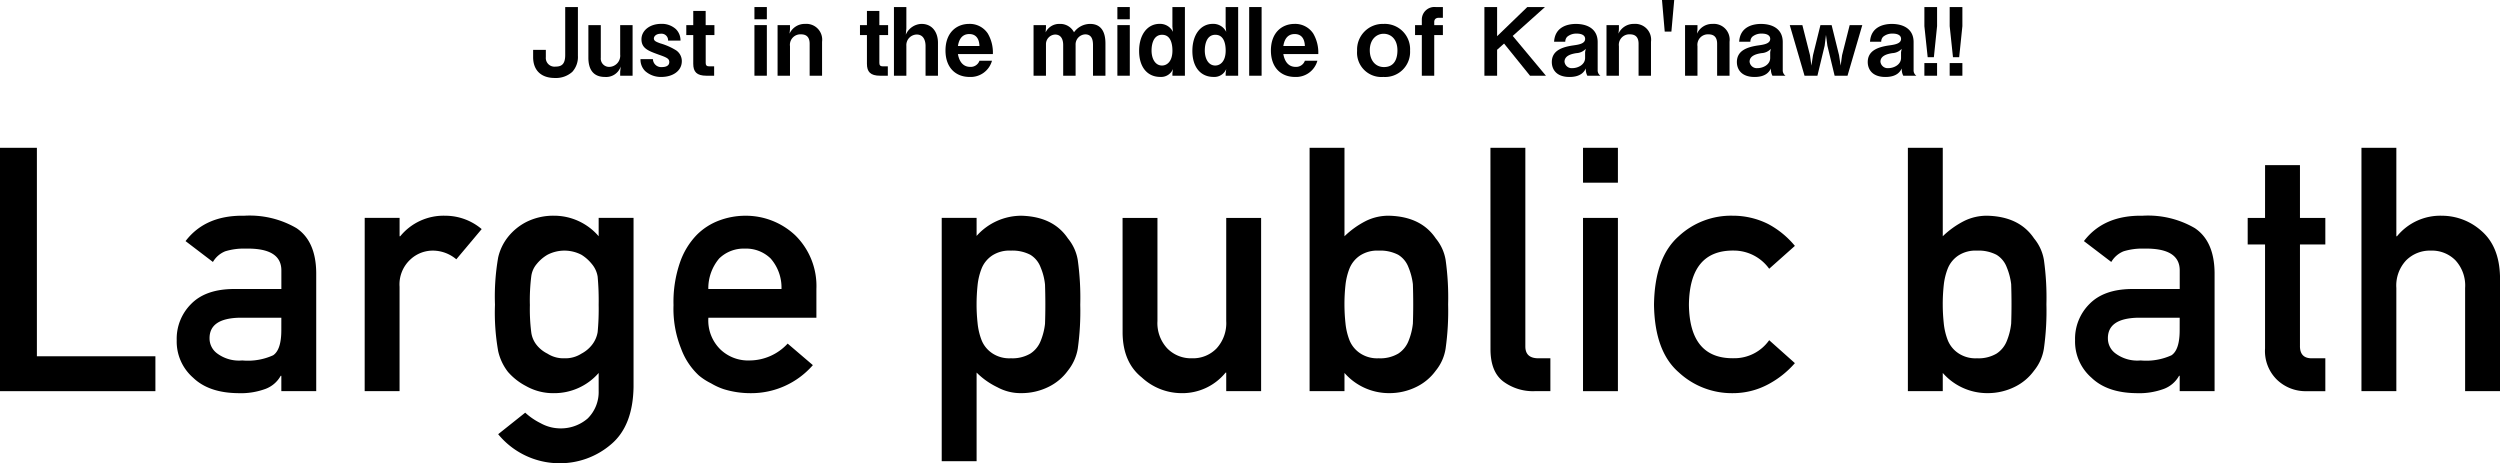
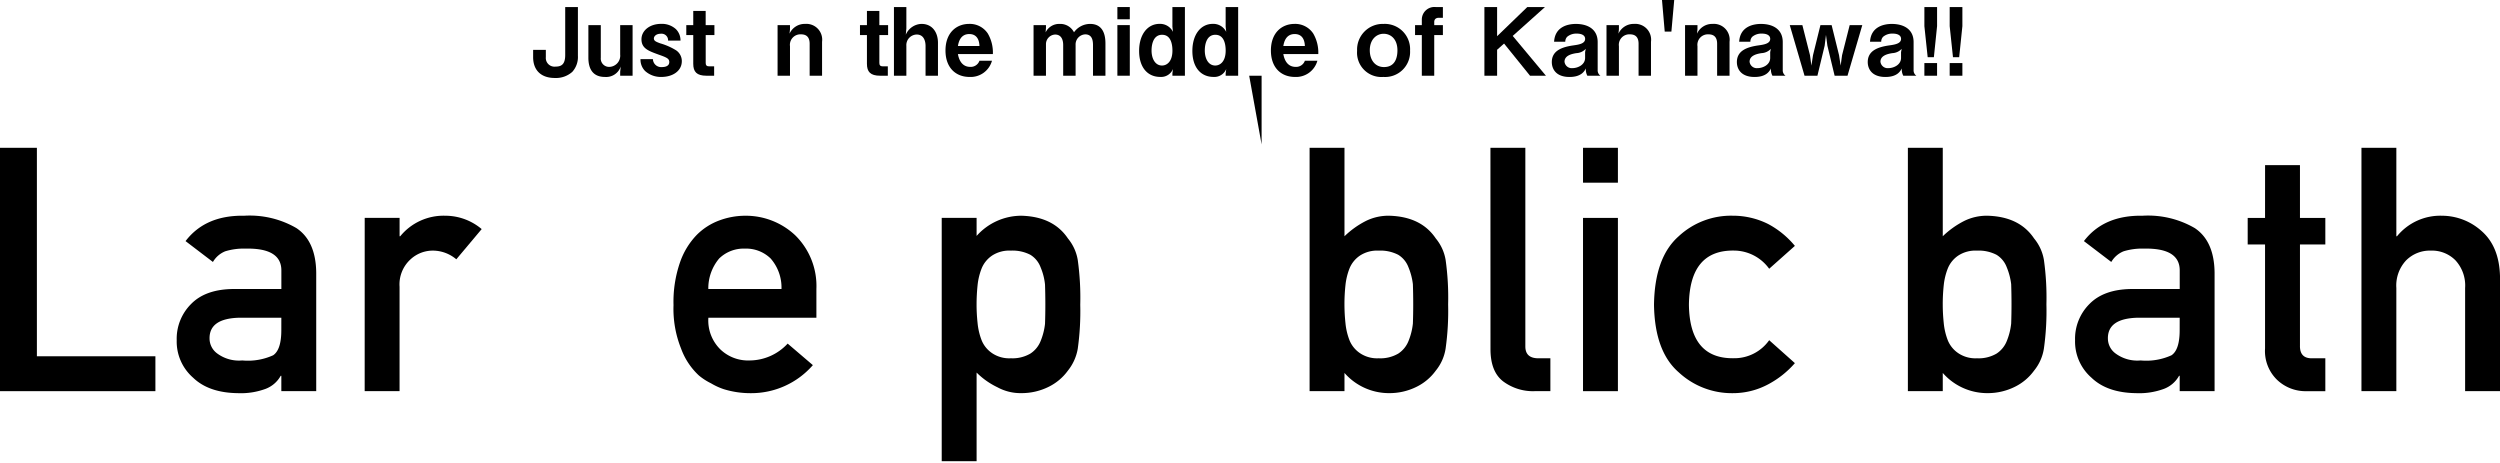
<svg xmlns="http://www.w3.org/2000/svg" width="390.707" height="72.401" viewBox="0 0 390.707 72.401">
  <g id="グループ_7991" data-name="グループ 7991" transform="translate(-597.843 1354.163)">
    <g id="グループ_7988" data-name="グループ 7988" transform="translate(597.843 -1331.064)">
      <g id="グループ_7987" data-name="グループ 7987" transform="translate(0 0)">
        <path id="パス_25631" data-name="パス 25631" d="M597.843-1291.321h5.765v32.581H622.13v5.452H597.843Z" transform="translate(-597.843 1291.321)" />
        <path id="パス_25632" data-name="パス 25632" d="M689.319-1237.426h-.1a4.526,4.526,0,0,1-2.348,2.035,11.164,11.164,0,0,1-4.33.678q-4.539-.053-6.991-2.4a7.5,7.5,0,0,1-2.582-5.869,7.674,7.674,0,0,1,2.243-5.661q2.243-2.3,6.574-2.348h7.539v-2.844q.051-3.573-5.557-3.469a9.9,9.9,0,0,0-3.209.417,3.916,3.916,0,0,0-1.93,1.67l-4.278-3.261q3.1-4.069,9.156-3.965a14.54,14.54,0,0,1,8.165,1.93q3.052,2.035,3.1,6.991v18.495h-5.452Zm0-9.078H682.8q-4.748.1-4.7,3.26a2.9,2.9,0,0,0,1.226,2.348,5.707,5.707,0,0,0,3.887,1.069,9.546,9.546,0,0,0,4.826-.808q1.277-.861,1.278-3.913Z" transform="translate(-645.351 1273.059)" />
        <path id="パス_25633" data-name="パス 25633" d="M752.908-1262.1h5.452v2.87h.1a8.742,8.742,0,0,1,7.043-3.209,8.81,8.81,0,0,1,5.687,2.087l-3.965,4.722a5.711,5.711,0,0,0-3.574-1.356,5.118,5.118,0,0,0-3.574,1.356,5.3,5.3,0,0,0-1.721,4.3v16.3h-5.452Z" transform="translate(-695.911 1273.055)" />
-         <path id="パス_25634" data-name="パス 25634" d="M824.5-1237.865a9.2,9.2,0,0,1-6.991,3.156,8.6,8.6,0,0,1-4.383-1.122,9.631,9.631,0,0,1-2.791-2.191,8.22,8.22,0,0,1-1.539-3.261,34.337,34.337,0,0,1-.5-7.252,35.5,35.5,0,0,1,.5-7.382,8,8,0,0,1,1.539-3.209,8.782,8.782,0,0,1,2.791-2.3,9.384,9.384,0,0,1,4.383-1.017,9.191,9.191,0,0,1,6.991,3.209v-2.87h5.452v26.425q-.1,6.1-3.522,8.973a12.256,12.256,0,0,1-8.243,2.948,12.389,12.389,0,0,1-9.391-4.539l4.226-3.365a10.279,10.279,0,0,0,2.4,1.643,6.383,6.383,0,0,0,2.869.809,6.419,6.419,0,0,0,4.487-1.539,5.809,5.809,0,0,0,1.722-4.33Zm-10.747-10.669a28.745,28.745,0,0,0,.209,4.278,4,4,0,0,0,.861,2.035,4.969,4.969,0,0,0,1.669,1.331,4.607,4.607,0,0,0,2.66.73,4.61,4.61,0,0,0,2.661-.73,5.094,5.094,0,0,0,1.617-1.331,4.387,4.387,0,0,0,.913-2.035,38.448,38.448,0,0,0,.157-4.278,40.766,40.766,0,0,0-.157-4.383,4.047,4.047,0,0,0-.913-1.983,6.41,6.41,0,0,0-1.617-1.435,5.78,5.78,0,0,0-2.661-.652,5.775,5.775,0,0,0-2.66.652,6.158,6.158,0,0,0-1.669,1.435,3.705,3.705,0,0,0-.861,1.983A30.473,30.473,0,0,0,813.749-1248.534Z" transform="translate(-730.94 1273.055)" />
        <path id="パス_25635" data-name="パス 25635" d="M889.647-1246.5a6.335,6.335,0,0,0,1.878,4.956,6.259,6.259,0,0,0,4.591,1.722,8.128,8.128,0,0,0,5.922-2.634l3.939,3.365a12.77,12.77,0,0,1-9.756,4.383,14.1,14.1,0,0,1-4.174-.626,10.119,10.119,0,0,1-1.983-.913,9.541,9.541,0,0,1-1.9-1.226,10.746,10.746,0,0,1-2.791-4.226,16.655,16.655,0,0,1-1.174-6.782,18.853,18.853,0,0,1,1.018-6.678,11.605,11.605,0,0,1,2.608-4.278,9.726,9.726,0,0,1,3.626-2.3,11.631,11.631,0,0,1,3.913-.7,11.27,11.27,0,0,1,7.852,3.052,11.105,11.105,0,0,1,3.313,8.4v4.487Zm11.426-4.487a6.886,6.886,0,0,0-1.7-4.774,5.49,5.49,0,0,0-4.017-1.539,5.49,5.49,0,0,0-4.018,1.539,7.223,7.223,0,0,0-1.7,4.774Z" transform="translate(-778.94 1273.055)" />
        <path id="パス_25636" data-name="パス 25636" d="M998.24-1262.1h5.452v2.818a9.371,9.371,0,0,1,6.991-3.157q4.983.131,7.278,3.548a7.111,7.111,0,0,1,1.539,3.365,42.724,42.724,0,0,1,.391,6.991,42.087,42.087,0,0,1-.391,6.886,7.471,7.471,0,0,1-1.539,3.417,8.128,8.128,0,0,1-2.948,2.5,9.477,9.477,0,0,1-4.33,1.017,7.55,7.55,0,0,1-3.73-.913,11.807,11.807,0,0,1-3.261-2.3v13.852H998.24Zm10.8,21.938a5.54,5.54,0,0,0,3.052-.73,4.165,4.165,0,0,0,1.592-1.93,10.01,10.01,0,0,0,.7-2.713q.052-1.461.052-3,0-1.617-.052-3.156a9.38,9.38,0,0,0-.7-2.713,3.852,3.852,0,0,0-1.592-1.931,6.077,6.077,0,0,0-3.052-.652,4.931,4.931,0,0,0-2.9.756,4.446,4.446,0,0,0-1.643,1.983,9.946,9.946,0,0,0-.652,2.661,29.635,29.635,0,0,0-.157,3.052,26.425,26.425,0,0,0,.157,2.869,10.037,10.037,0,0,0,.652,2.739,4.443,4.443,0,0,0,1.643,1.983A4.805,4.805,0,0,0,1009.04-1240.16Z" transform="translate(-851.066 1273.055)" />
-         <path id="パス_25637" data-name="パス 25637" d="M1075.132-1261.515h5.452v16.121a5.779,5.779,0,0,0,1.539,4.278,5.181,5.181,0,0,0,3.861,1.539,5.1,5.1,0,0,0,3.835-1.539,5.841,5.841,0,0,0,1.513-4.278v-16.121h5.452v27.077h-5.452v-2.9h-.1a8.715,8.715,0,0,1-7.017,3.209,9.169,9.169,0,0,1-6.078-2.452q-2.948-2.348-3-6.939Z" transform="translate(-899.694 1272.471)" />
        <path id="パス_25638" data-name="パス 25638" d="M1154.652-1291.321h5.452v13.825a13.742,13.742,0,0,1,3.261-2.348,7.923,7.923,0,0,1,3.73-.861q4.982.131,7.278,3.548a7.108,7.108,0,0,1,1.539,3.365,42.265,42.265,0,0,1,.391,6.939,42.087,42.087,0,0,1-.391,6.887,7.192,7.192,0,0,1-1.539,3.469,8.13,8.13,0,0,1-2.948,2.5,9.476,9.476,0,0,1-4.33,1.017,9.249,9.249,0,0,1-6.991-3.156v2.843h-5.452Zm10.8,16.069a4.929,4.929,0,0,0-2.9.756,4.446,4.446,0,0,0-1.643,1.983,9.943,9.943,0,0,0-.652,2.661,27.629,27.629,0,0,0-.157,3,27.845,27.845,0,0,0,.157,2.921,10.036,10.036,0,0,0,.652,2.739,4.445,4.445,0,0,0,1.643,1.983,4.8,4.8,0,0,0,2.9.783,5.542,5.542,0,0,0,3.052-.73,4.169,4.169,0,0,0,1.591-1.931,10.066,10.066,0,0,0,.7-2.765q.052-1.461.052-3,0-1.618-.052-3.156a9.994,9.994,0,0,0-.7-2.661,3.855,3.855,0,0,0-1.591-1.931A6.079,6.079,0,0,0,1165.452-1275.252Z" transform="translate(-949.985 1291.321)" />
        <path id="パス_25639" data-name="パス 25639" d="M1231.545-1291.321H1237v31.042q0,1.852,2.035,1.852h1.878v5.138h-2.426a7.8,7.8,0,0,1-4.9-1.487q-2.035-1.512-2.035-5.086Z" transform="translate(-998.615 1291.321)" />
        <path id="パス_25640" data-name="パス 25640" d="M1270.9-1291.321h5.452v5.452H1270.9Zm0,10.956h5.452v27.077H1270.9Z" transform="translate(-1023.501 1291.321)" />
        <path id="パス_25641" data-name="パス 25641" d="M1323.107-1239.405a14.588,14.588,0,0,1-4.174,3.313,11.688,11.688,0,0,1-5.556,1.383,12.211,12.211,0,0,1-8.426-3.261q-3.756-3.26-3.861-10.565.1-7.382,3.861-10.7a12.01,12.01,0,0,1,8.426-3.209,12.3,12.3,0,0,1,5.556,1.3,13.835,13.835,0,0,1,4.174,3.417l-4.017,3.574a6.821,6.821,0,0,0-5.5-2.843q-6.939-.1-7.044,8.452.1,8.5,7.044,8.374a6.658,6.658,0,0,0,5.5-2.817Z" transform="translate(-1042.597 1273.056)" />
        <path id="パス_25642" data-name="パス 25642" d="M1409.031-1291.321h5.452v13.825a13.747,13.747,0,0,1,3.261-2.348,7.922,7.922,0,0,1,3.73-.861q4.983.131,7.278,3.548a7.11,7.11,0,0,1,1.539,3.365,42.265,42.265,0,0,1,.391,6.939,42.087,42.087,0,0,1-.391,6.887,7.194,7.194,0,0,1-1.539,3.469,8.129,8.129,0,0,1-2.948,2.5,9.478,9.478,0,0,1-4.33,1.017,9.249,9.249,0,0,1-6.991-3.156v2.843h-5.452Zm10.8,16.069a4.929,4.929,0,0,0-2.9.756,4.445,4.445,0,0,0-1.643,1.983,9.943,9.943,0,0,0-.652,2.661,27.66,27.66,0,0,0-.156,3,27.878,27.878,0,0,0,.156,2.921,10.036,10.036,0,0,0,.652,2.739,4.443,4.443,0,0,0,1.643,1.983,4.8,4.8,0,0,0,2.9.783,5.54,5.54,0,0,0,3.052-.73,4.166,4.166,0,0,0,1.591-1.931,10.058,10.058,0,0,0,.7-2.765q.052-1.461.052-3,0-1.618-.052-3.156a9.985,9.985,0,0,0-.7-2.661,3.853,3.853,0,0,0-1.591-1.931A6.076,6.076,0,0,0,1419.831-1275.252Z" transform="translate(-1110.862 1291.321)" />
        <path id="パス_25643" data-name="パス 25643" d="M1496.46-1237.426h-.1a4.526,4.526,0,0,1-2.348,2.035,11.162,11.162,0,0,1-4.33.678q-4.539-.053-6.991-2.4a7.5,7.5,0,0,1-2.583-5.869,7.673,7.673,0,0,1,2.243-5.661q2.243-2.3,6.574-2.348h7.539v-2.844q.052-3.573-5.556-3.469a9.9,9.9,0,0,0-3.209.417,3.917,3.917,0,0,0-1.93,1.67l-4.278-3.261q3.1-4.069,9.156-3.965a14.541,14.541,0,0,1,8.165,1.93q3.052,2.035,3.1,6.991v18.495h-5.452Zm0-9.078h-6.521q-4.748.1-4.7,3.26a2.9,2.9,0,0,0,1.226,2.348,5.706,5.706,0,0,0,3.887,1.069,9.547,9.547,0,0,0,4.826-.808q1.277-.861,1.278-3.913Z" transform="translate(-1155.811 1273.059)" />
        <path id="パス_25644" data-name="パス 25644" d="M1556.233-1283.94h5.452v8.243h3.965v4.148h-3.965v15.782q-.053,2.061,1.931,2.009h2.034v5.139h-2.843a6.455,6.455,0,0,1-4.7-1.774,6.267,6.267,0,0,1-1.878-4.9v-16.251h-2.713v-4.148h2.713Z" transform="translate(-1202.241 1286.653)" />
        <path id="パス_25645" data-name="パス 25645" d="M1601.883-1291.321h5.452v13.825h.1a8.741,8.741,0,0,1,7.043-3.209,9.289,9.289,0,0,1,6.156,2.374q2.765,2.4,2.9,7.043v18h-5.452v-16.121a5.806,5.806,0,0,0-1.513-4.33,5.143,5.143,0,0,0-3.835-1.513,5.228,5.228,0,0,0-3.861,1.513,5.745,5.745,0,0,0-1.539,4.33v16.121h-5.452Z" transform="translate(-1232.827 1291.321)" />
      </g>
    </g>
    <g id="グループ_7990" data-name="グループ 7990" transform="translate(681.167 -1354.163)">
      <g id="グループ_7989" data-name="グループ 7989" transform="translate(0 0)">
        <path id="パス_25646" data-name="パス 25646" d="M830.647-1341.035a3.824,3.824,0,0,1-2.72.956c-2.264,0-3.4-1.309-3.4-3.249v-1.146h1.985v1.146a1.357,1.357,0,0,0,1.529,1.47c.956,0,1.5-.4,1.5-1.823v-7.483h1.984v7.615A3.464,3.464,0,0,1,830.647-1341.035Z" transform="translate(-824.532 1352.266)" />
        <path id="パス_25647" data-name="パス 25647" d="M852.981-1335.576v-.617l.088-.823a2.4,2.4,0,0,1-2.47,1.631c-1.838,0-2.587-1.19-2.587-3.013v-5.086h1.941v5.086a1.3,1.3,0,0,0,1.352,1.441,1.756,1.756,0,0,0,1.676-1.94v-4.587h1.94v7.909Z" transform="translate(-839.382 1347.41)" />
        <path id="パス_25648" data-name="パス 25648" d="M873.45-1335.714a3.664,3.664,0,0,1-2.558-.926,2.5,2.5,0,0,1-.72-1.852h1.94a1.288,1.288,0,0,0,1.426,1.235c.161,0,1.132,0,1.132-.779,0-.544-.4-.72-1.647-1.161-1.617-.588-2.7-.97-2.7-2.411,0-1.323,1.264-2.4,3.072-2.4a3.247,3.247,0,0,1,2.308.823,2.469,2.469,0,0,1,.72,1.793h-1.941a1.019,1.019,0,0,0-1.132-1.073c-.779,0-1.088.441-1.088.735,0,.4.368.529.985.764a9.84,9.84,0,0,1,2.5,1.1,2.038,2.038,0,0,1,.882,1.69C876.626-1336.625,875.17-1335.714,873.45-1335.714Z" transform="translate(-853.396 1347.738)" />
        <path id="パス_25649" data-name="パス 25649" d="M892.681-1345.746v4.366c0,.353.147.515.485.515H894v1.47h-1.191c-1.544,0-2.073-.618-2.073-1.867v-4.484h-1.088v-1.558h1.088v-2.22h1.94v2.22h1.367v1.558Z" transform="translate(-865.716 1351.229)" />
-         <path id="パス_25650" data-name="パス 25650" d="M918.611-1349.253v-1.911h1.941v1.911Zm0,8.82v-7.909h1.941v7.909Z" transform="translate(-884.03 1352.266)" />
        <path id="パス_25651" data-name="パス 25651" d="M933.464-1335.9v-5c0-.882-.367-1.47-1.338-1.47a1.638,1.638,0,0,0-1.735,1.852v4.616h-1.94v-7.909h1.94v.661l-.073.677a2.6,2.6,0,0,1,2.44-1.529,2.472,2.472,0,0,1,2.646,2.793v5.307Z" transform="translate(-890.253 1347.738)" />
        <path id="パス_25652" data-name="パス 25652" d="M966.519-1345.746v4.366c0,.353.147.515.485.515h.838v1.47h-1.191c-1.544,0-2.073-.618-2.073-1.867v-4.484h-1.088v-1.558h1.088v-2.22h1.94v2.22h1.367v1.558Z" transform="translate(-912.414 1351.229)" />
        <path id="パス_25653" data-name="パス 25653" d="M982.869-1340.432v-4.645c0-.735-.25-1.793-1.382-1.793a1.655,1.655,0,0,0-1.617,1.779v4.66h-1.941v-10.732h1.941v3.338l-.089.984a2.764,2.764,0,0,1,2.455-1.69c1.691,0,2.573,1.323,2.573,2.955v5.145Z" transform="translate(-921.545 1352.266)" />
        <path id="パス_25654" data-name="パス 25654" d="M1001.791-1339.286c.073.4.367,2,1.925,2a1.444,1.444,0,0,0,1.441-.956h1.955a3.455,3.455,0,0,1-3.5,2.529c-2.146,0-3.764-1.426-3.764-4.13,0-2.823,1.749-4.16,3.7-4.16a3.374,3.374,0,0,1,2.911,1.5,5.888,5.888,0,0,1,.794,3.219Zm1.778-3.131c-1.44,0-1.69,1.367-1.778,1.867h3.366C1005.113-1341.784,1004.54-1342.417,1003.569-1342.417Z" transform="translate(-935.408 1347.738)" />
        <path id="パス_25655" data-name="パス 25655" d="M1046.58-1335.9v-4.807c0-.926-.265-1.661-1.22-1.661a1.577,1.577,0,0,0-1.5,1.661v4.807h-1.941v-4.807c0-.617-.176-1.632-1.264-1.632a1.5,1.5,0,0,0-1.426,1.514v4.925h-1.94v-7.909h1.94v.426l-.058.706a2.355,2.355,0,0,1,2.219-1.323,2.4,2.4,0,0,1,2.22,1.308,3.1,3.1,0,0,1,2.514-1.308c1.794,0,2.4,1.338,2.4,3.058v5.042Z" transform="translate(-959.086 1347.738)" />
        <path id="パス_25656" data-name="パス 25656" d="M1072.929-1349.253v-1.911h1.941v1.911Zm0,8.82v-7.909h1.941v7.909Z" transform="translate(-981.625 1352.266)" />
        <path id="パス_25657" data-name="パス 25657" d="M1087.373-1340.432v-.4l.088-.647a2,2,0,0,1-1.985,1.234c-2.029,0-3.307-1.543-3.307-4.057,0-2.6,1.338-4.233,3.19-4.233a2.238,2.238,0,0,1,2.1,1.25l-.088-.823v-3.058h1.955v10.732Zm-1.6-6.4c-1.6,0-1.66,2-1.66,2.455,0,1.308.588,2.352,1.631,2.352.779,0,1.632-.632,1.632-2.337C1087.373-1345.034,1087.27-1346.828,1085.77-1346.828Z" transform="translate(-987.469 1352.266)" />
        <path id="パス_25658" data-name="パス 25658" d="M1110.013-1340.432v-.4l.089-.647a2,2,0,0,1-1.985,1.234c-2.028,0-3.307-1.543-3.307-4.057,0-2.6,1.338-4.233,3.19-4.233a2.238,2.238,0,0,1,2.1,1.25l-.089-.823v-3.058h1.955v10.732Zm-1.6-6.4c-1.6,0-1.661,2-1.661,2.455,0,1.308.588,2.352,1.631,2.352.779,0,1.632-.632,1.632-2.337C1110.013-1345.034,1109.91-1346.828,1108.411-1346.828Z" transform="translate(-1001.787 1352.266)" />
-         <path id="パス_25659" data-name="パス 25659" d="M1128.969-1340.432v-10.732h1.941v10.732Z" transform="translate(-1017.067 1352.266)" />
+         <path id="パス_25659" data-name="パス 25659" d="M1128.969-1340.432h1.941v10.732Z" transform="translate(-1017.067 1352.266)" />
        <path id="パス_25660" data-name="パス 25660" d="M1140.15-1339.286c.073.4.367,2,1.925,2a1.444,1.444,0,0,0,1.441-.956h1.955a3.455,3.455,0,0,1-3.5,2.529c-2.146,0-3.763-1.426-3.763-4.13,0-2.823,1.749-4.16,3.7-4.16a3.375,3.375,0,0,1,2.911,1.5,5.888,5.888,0,0,1,.794,3.219Zm1.779-3.131c-1.44,0-1.691,1.367-1.779,1.867h3.366C1143.472-1341.784,1142.9-1342.417,1141.928-1342.417Z" transform="translate(-1022.911 1347.738)" />
        <path id="パス_25661" data-name="パス 25661" d="M1178.949-1335.714a3.8,3.8,0,0,1-4.1-4.086,4.013,4.013,0,0,1,4.146-4.2,3.952,3.952,0,0,1,4.131,4.175A3.907,3.907,0,0,1,1178.949-1335.714Zm.044-6.747c-1.088,0-2.161.852-2.161,2.587,0,1.5.823,2.616,2.22,2.616,1.823,0,2.1-1.617,2.1-2.6C1181.154-1341.667,1180.081-1342.461,1178.993-1342.461Z" transform="translate(-1046.081 1347.738)" />
        <path id="パス_25662" data-name="パス 25662" d="M1202.487-1346.783v6.351h-1.94v-6.351h-1.058v-1.558h1.058v-.808a1.968,1.968,0,0,1,2.176-2.014h1.117v1.676h-.632c-.412,0-.72.191-.72.661v.485h1.353v1.558Z" transform="translate(-1061.665 1352.266)" />
        <path id="パス_25663" data-name="パス 25663" d="M1236.1-1340.432l-4.057-5.028-1.088.97v4.057h-1.985v-10.732h1.985v4.557l4.719-4.557h2.763l-5.042,4.513,5.189,6.218Z" transform="translate(-1080.307 1352.266)" />
        <path id="パス_25664" data-name="パス 25664" d="M1263.2-1335.9a2.075,2.075,0,0,1-.235-1.146c-.22.426-.706,1.337-2.558,1.337-2.176,0-2.764-1.323-2.764-2.322,0-1.823,1.632-2.367,3.4-2.617.853-.118,1.808-.279,1.808-1.014,0-.632-.676-.823-1.279-.823a2.205,2.205,0,0,0-1.514.485,1.085,1.085,0,0,0-.309.78H1258c.147-2.455,2.337-2.778,3.4-2.778,1.823,0,3.411.794,3.411,2.837v4.351a1.016,1.016,0,0,0,.441.912Zm-1.749-3.528c-.735.118-1.823.382-1.823,1.338a1.131,1.131,0,0,0,1.249,1c.794,0,1.97-.5,1.97-1.6v-.9l.1-.515A2.111,2.111,0,0,1,1261.454-1339.433Z" transform="translate(-1098.446 1347.738)" />
        <path id="パス_25665" data-name="パス 25665" d="M1285.9-1335.9v-5c0-.882-.368-1.47-1.338-1.47a1.638,1.638,0,0,0-1.734,1.852v4.616h-1.941v-7.909h1.941v.661l-.074.677a2.6,2.6,0,0,1,2.44-1.529,2.472,2.472,0,0,1,2.646,2.793v5.307Z" transform="translate(-1113.143 1347.738)" />
        <path id="パス_25666" data-name="パス 25666" d="M1305.956-1349.224h-1.044l-.426-4.939h1.911Z" transform="translate(-1128.069 1354.163)" />
        <path id="パス_25667" data-name="パス 25667" d="M1319.3-1335.9v-5c0-.882-.367-1.47-1.338-1.47a1.638,1.638,0,0,0-1.734,1.852v4.616h-1.94v-7.909h1.94v.661l-.073.677a2.6,2.6,0,0,1,2.44-1.529,2.472,2.472,0,0,1,2.646,2.793v5.307Z" transform="translate(-1134.267 1347.738)" />
        <path id="パス_25668" data-name="パス 25668" d="M1341.883-1335.9a2.073,2.073,0,0,1-.235-1.146c-.22.426-.706,1.337-2.558,1.337-2.176,0-2.764-1.323-2.764-2.322,0-1.823,1.632-2.367,3.4-2.617.852-.118,1.808-.279,1.808-1.014,0-.632-.676-.823-1.279-.823a2.207,2.207,0,0,0-1.514.485,1.086,1.086,0,0,0-.308.78h-1.749c.147-2.455,2.337-2.778,3.4-2.778,1.823,0,3.41.794,3.41,2.837v4.351a1.016,1.016,0,0,0,.442.912Zm-1.749-3.528c-.735.118-1.823.382-1.823,1.338a1.132,1.132,0,0,0,1.25,1c.794,0,1.97-.5,1.97-1.6v-.9l.1-.515A2.11,2.11,0,0,1,1340.133-1339.433Z" transform="translate(-1148.205 1347.738)" />
        <path id="パス_25669" data-name="パス 25669" d="M1367.832-1335.576h-2.014l-1.132-4.7-.22-1.676-.206,1.676-1.132,4.7h-2.014l-2.308-7.909h1.97l1.191,4.7.221,1.632.25-1.632,1.161-4.7h1.749l1.161,4.7.25,1.632.221-1.632,1.19-4.7h1.97Z" transform="translate(-1162.422 1347.41)" />
        <path id="パス_25670" data-name="パス 25670" d="M1397.522-1335.9a2.071,2.071,0,0,1-.235-1.146c-.221.426-.706,1.337-2.558,1.337-2.176,0-2.764-1.323-2.764-2.322,0-1.823,1.632-2.367,3.4-2.617.853-.118,1.808-.279,1.808-1.014,0-.632-.676-.823-1.279-.823a2.206,2.206,0,0,0-1.514.485,1.085,1.085,0,0,0-.309.78h-1.749c.147-2.455,2.337-2.778,3.4-2.778,1.823,0,3.41.794,3.41,2.837v4.351a1.016,1.016,0,0,0,.441.912Zm-1.749-3.528c-.735.118-1.823.382-1.823,1.338a1.131,1.131,0,0,0,1.249,1c.794,0,1.97-.5,1.97-1.6v-.9l.1-.515A2.111,2.111,0,0,1,1395.773-1339.433Z" transform="translate(-1183.393 1347.738)" />
        <path id="パス_25671" data-name="パス 25671" d="M1417.531-1343.329h-.97l-.514-4.851v-2.985h1.984v2.985Zm-1.485,2.9v-1.985h1.984v1.985Z" transform="translate(-1198.623 1352.266)" />
        <path id="パス_25672" data-name="パス 25672" d="M1428.29-1343.329h-.97l-.515-4.851v-2.985h1.985v2.985Zm-1.485,2.9v-1.985h1.985v1.985Z" transform="translate(-1205.427 1352.266)" />
      </g>
    </g>
  </g>
</svg>